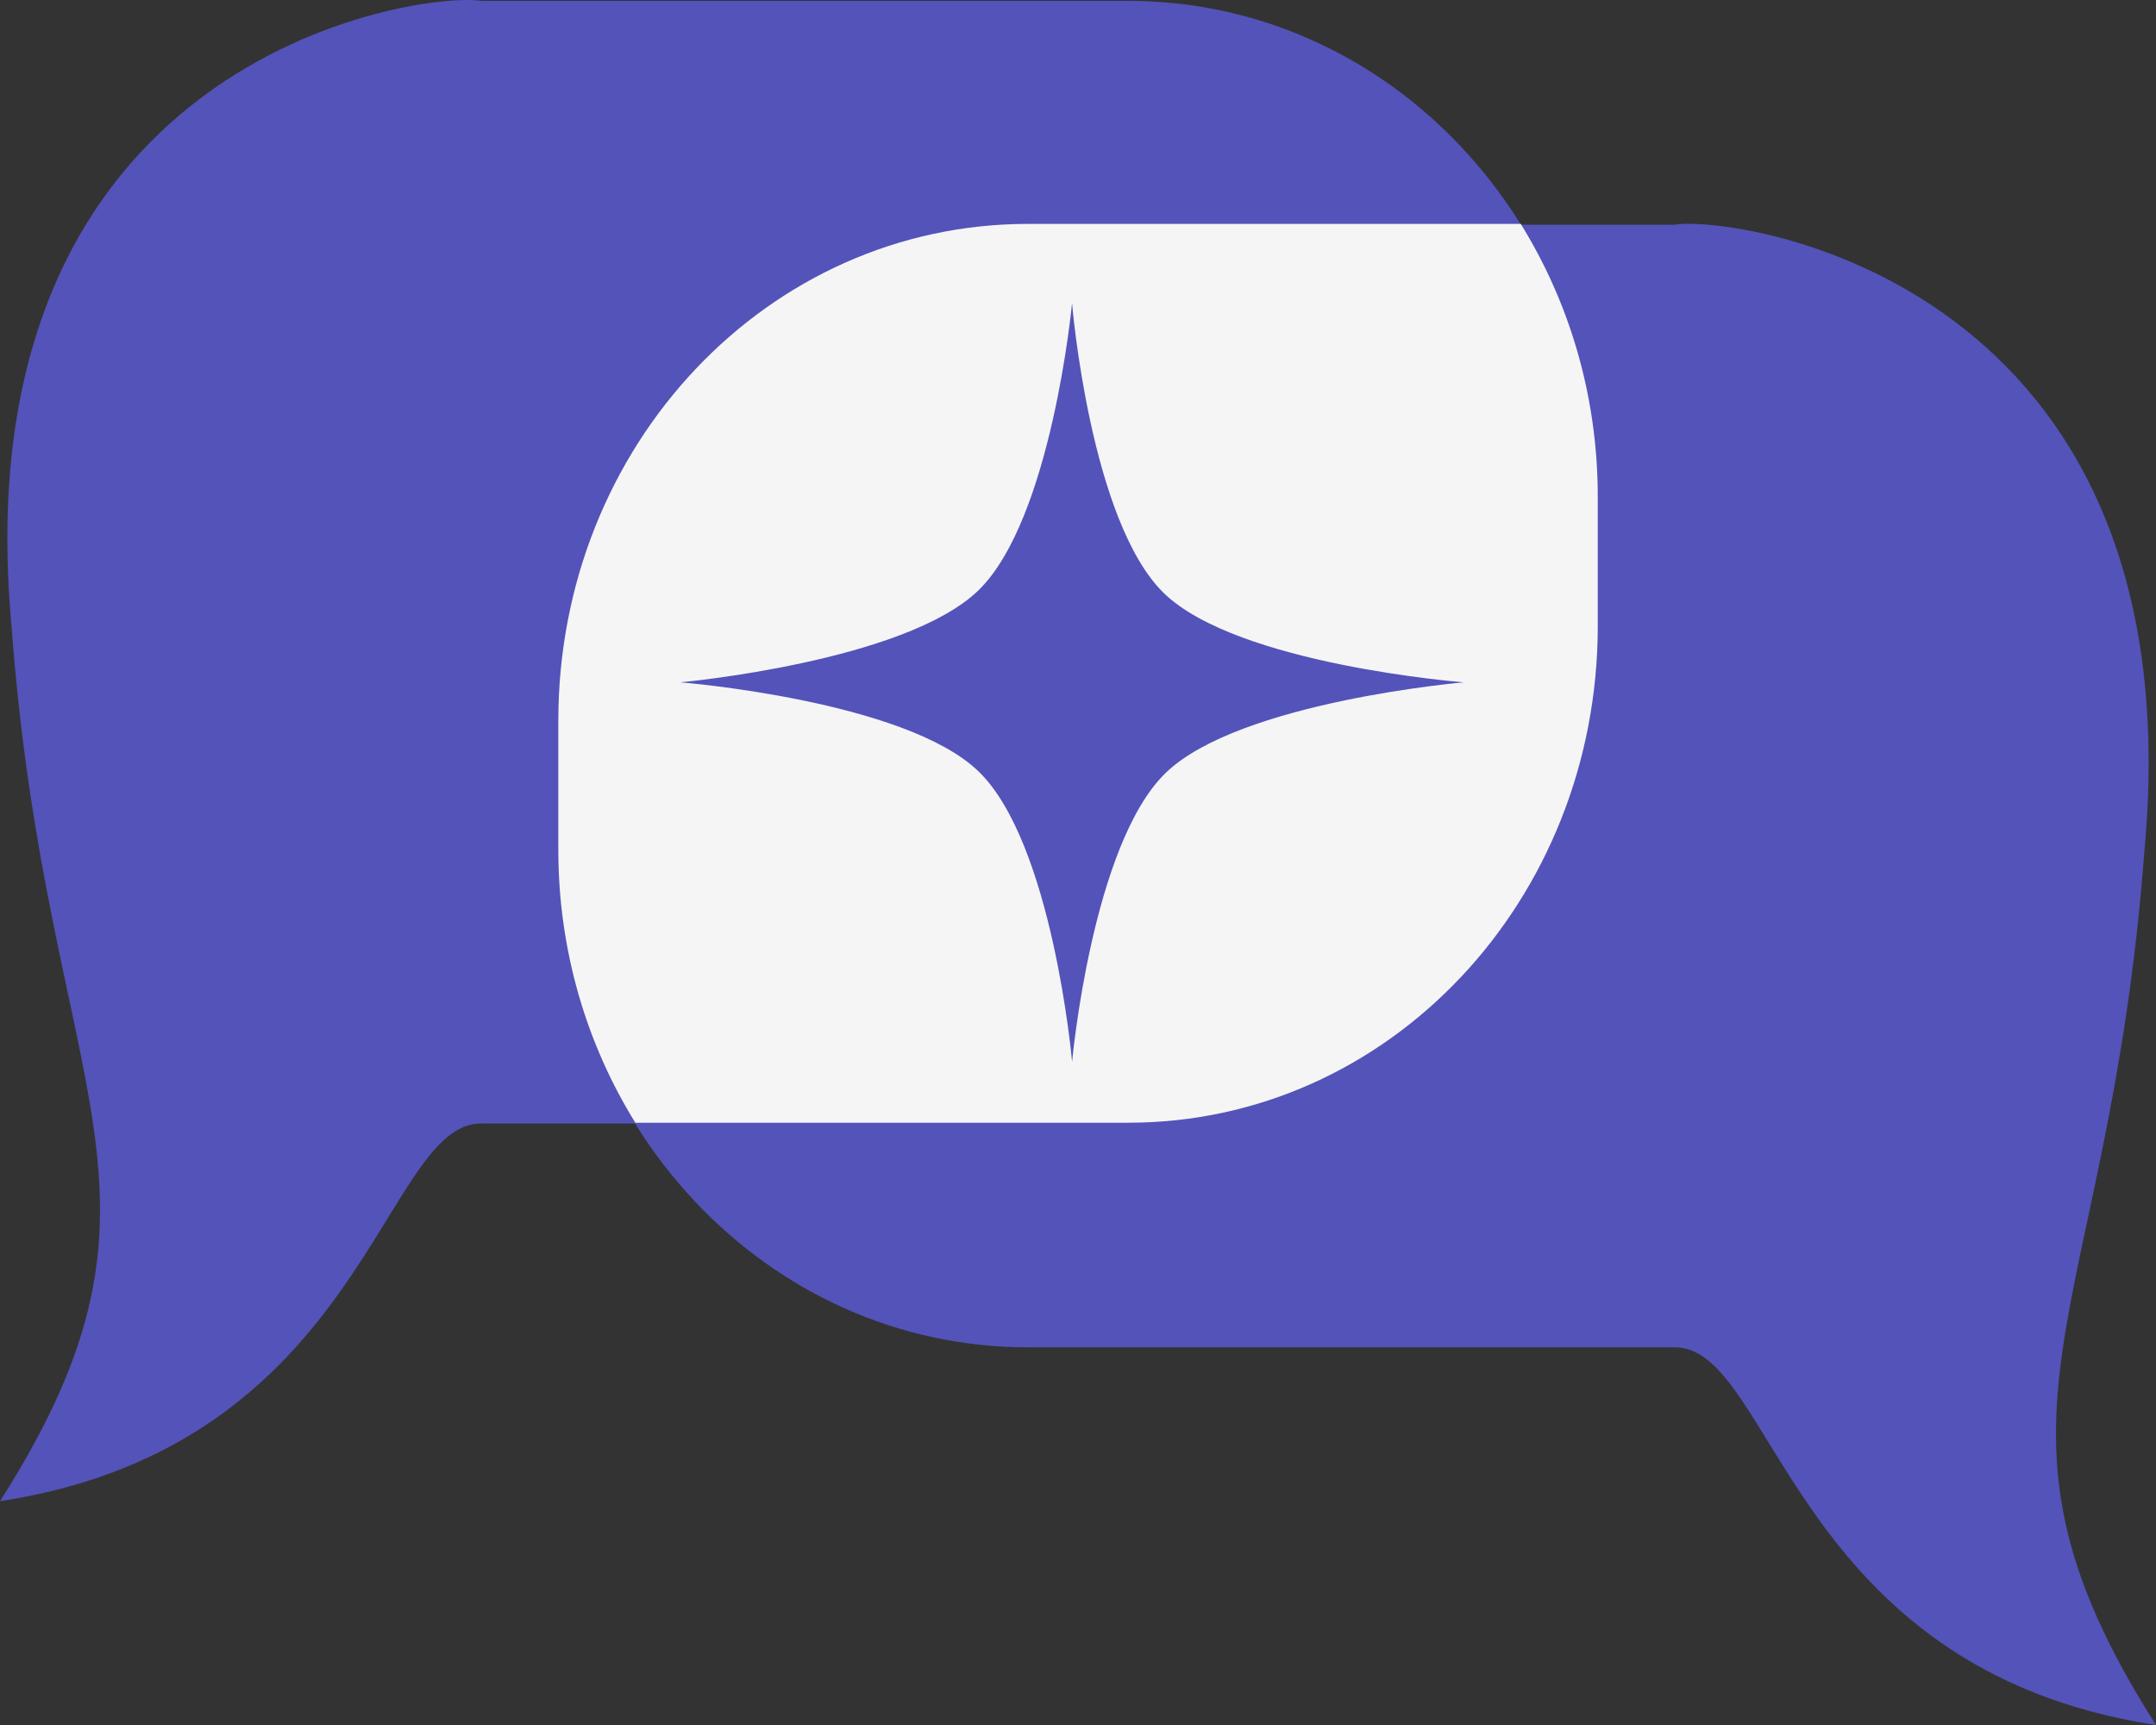
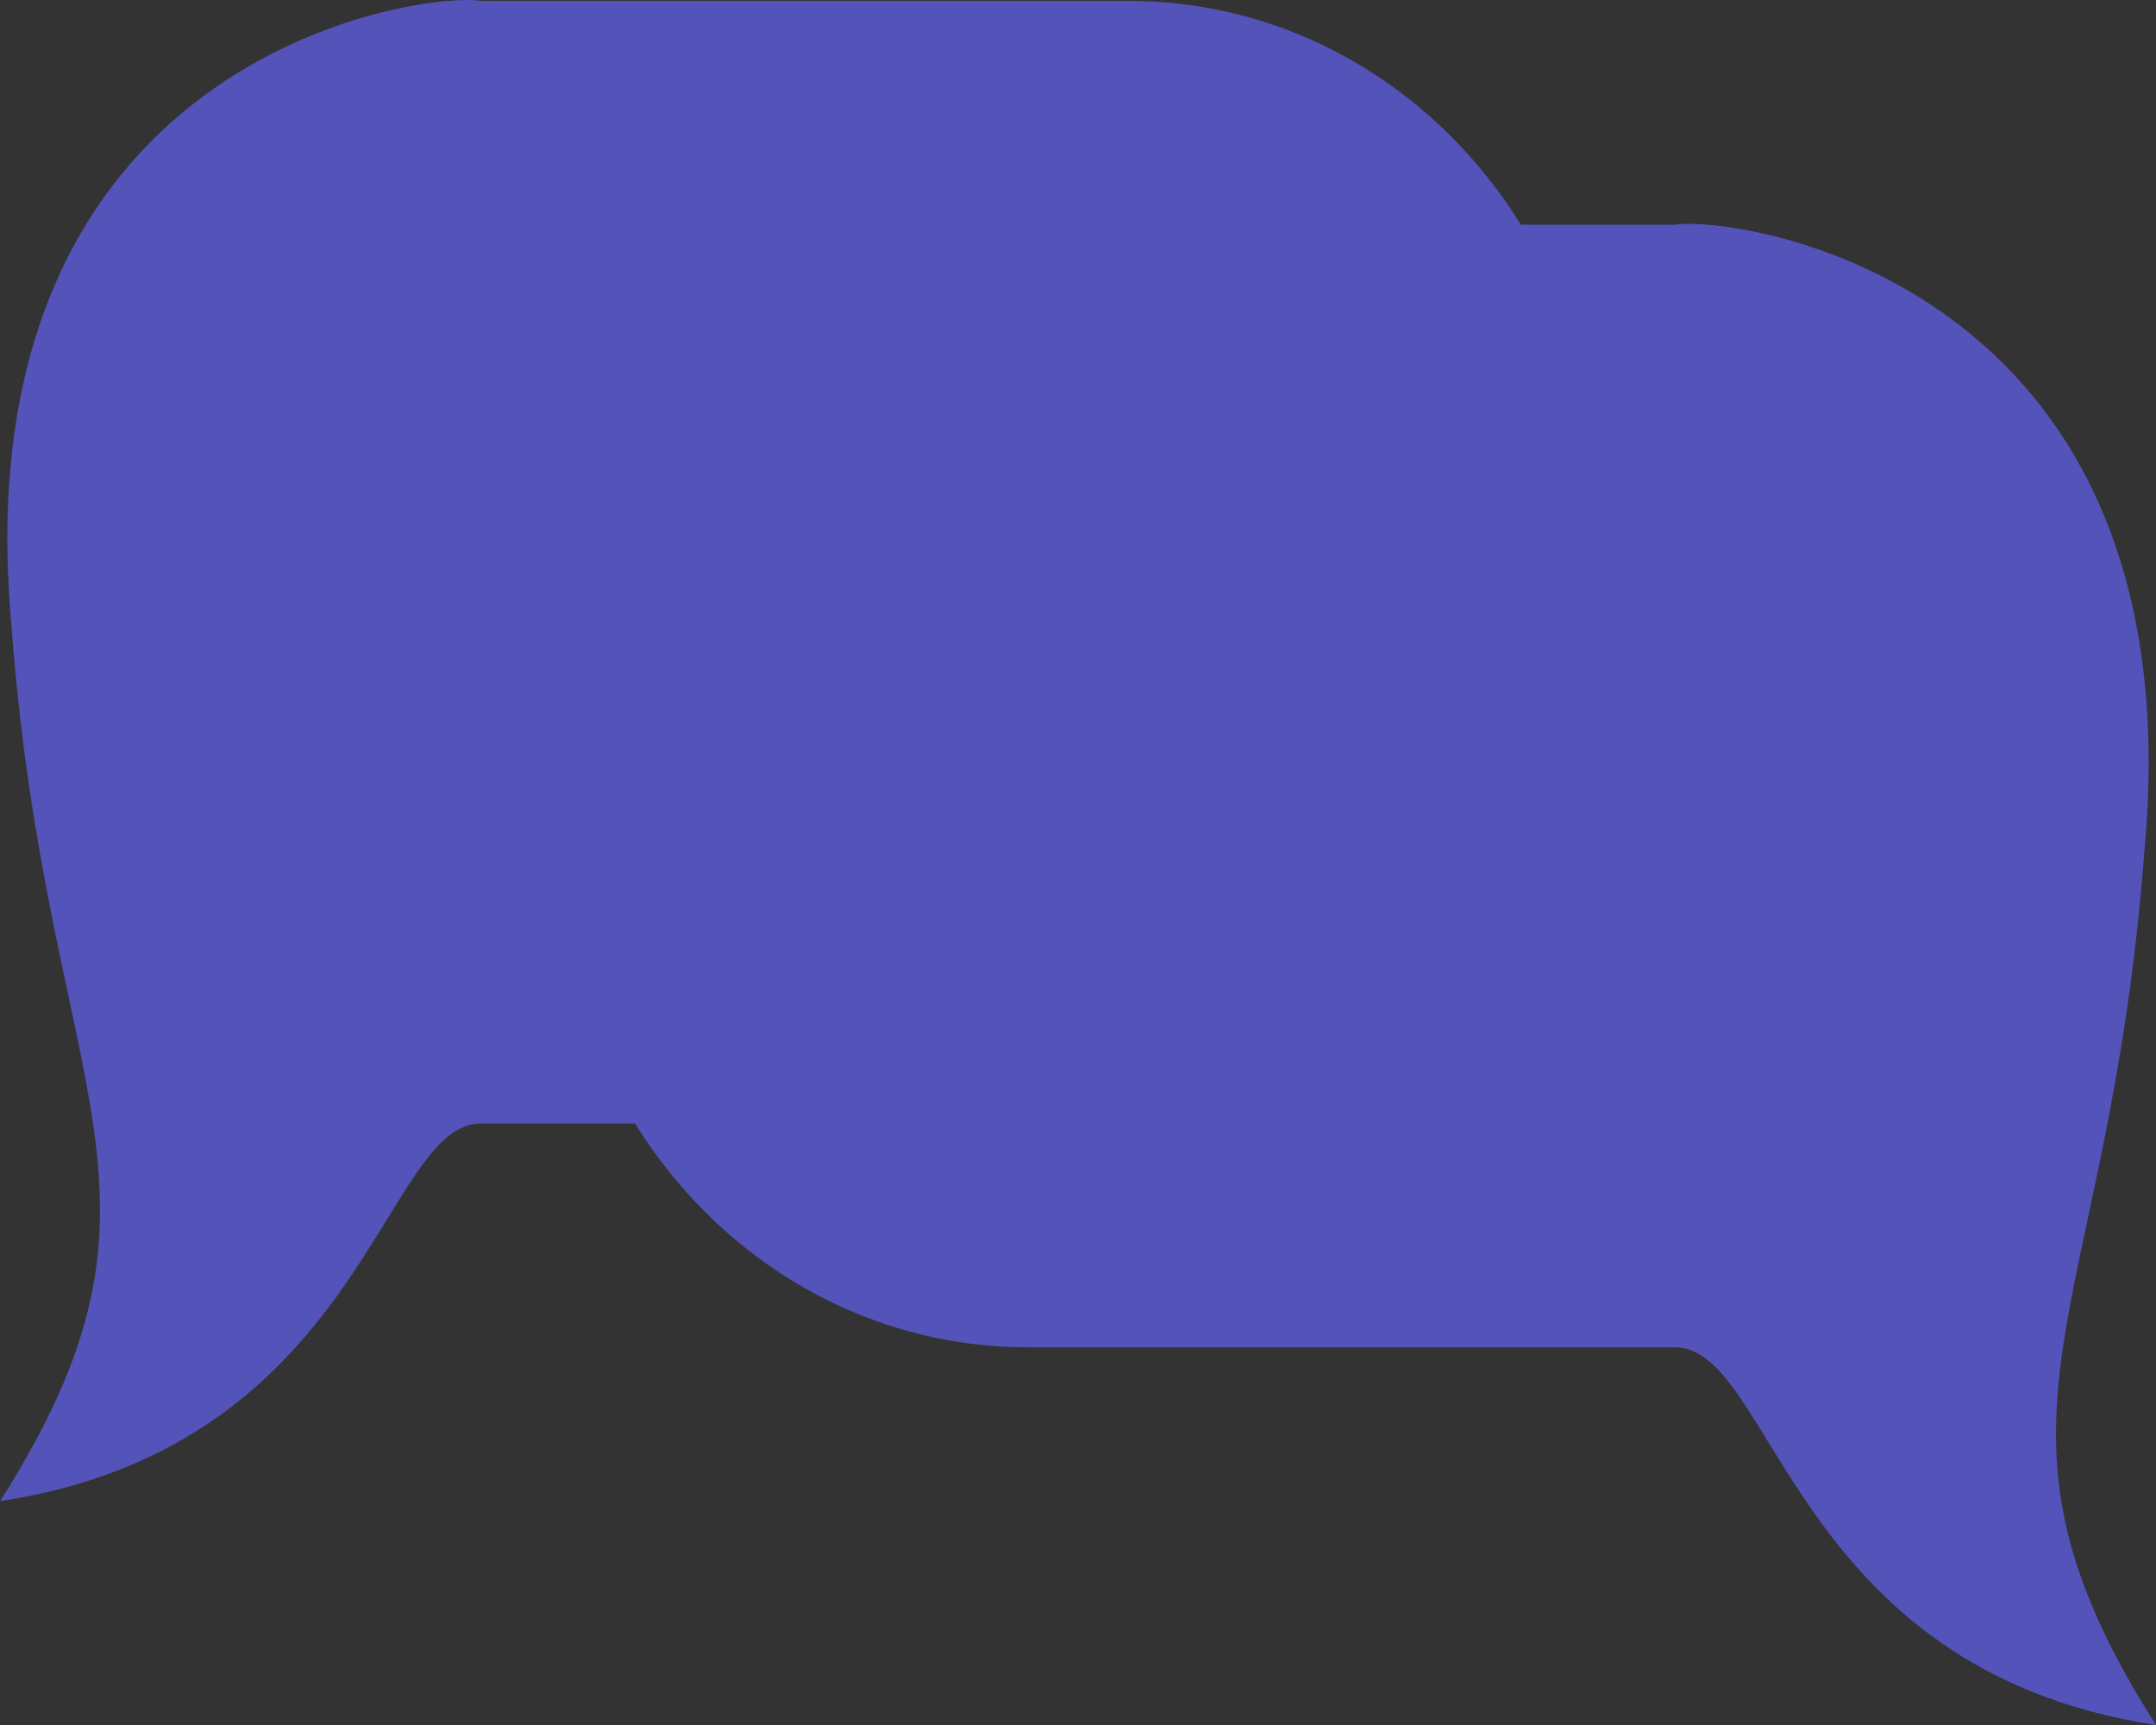
<svg xmlns="http://www.w3.org/2000/svg" width="25mm" height="20mm" viewBox="0 0 25 20" version="1.1" id="svg1" xml:space="preserve">
  <rect x="0" y="0" width="25" height="20" fill="#333333" stroke="none" />
  <defs id="defs1" />
  <g id="g1">
    <path d="m 5.578,13.026 c -1.15,0 -1.345,3.734 -5.578,4.379 C 2.296,13.803 0.544,12.765 0.134,7.265 -0.477,0.651 4.859,-0.103 5.581,0.01 h 7.501 c 3.016,0 5.444,2.57 5.444,5.761 v 1.494 c 0,3.192 -2.428,5.761 -5.444,5.761 z" style="display:inline;fill:#5353ba;fill-opacity:1;stroke-width:1.227" id="path4-4-7-1" />
    <path d="m 19.422,15.621 c 1.15,0 1.345,3.734 5.578,4.379 C 22.704,16.399 24.456,15.36 24.866,9.86 25.477,3.247 20.141,2.492 19.419,2.605 h -7.501 c -3.016,0 -5.444,2.57 -5.444,5.761 v 1.494 c 0,3.192 2.428,5.761 5.444,5.761 z" style="display:inline;fill:#5353ba;fill-opacity:1;stroke-width:1.227" id="path5-3-6-8" />
-     <path d="m 17.633,2.596 h -5.715 c -3.016,0 -5.444,2.57 -5.444,5.761 v 1.494 c 0,1.172 0.33,2.258 0.893,3.166 h 5.716 c 3.016,0 5.444,-2.57 5.444,-5.761 V 5.761 c 0,-1.172 -0.33,-2.258 -0.894,-3.166 z" style="display:inline;fill:#f5f5f5;fill-opacity:1;stroke-width:1.227" id="path6-6-1-9" />
    <path id="path104-7-0-4-2" style="display:inline;fill:#5353ba;fill-opacity:1;stroke-width:0.517;stroke-dasharray:none" d="m 12.432,12.306 c 0,0 0.231,-2.519 1.085,-3.345 0.854,-0.826 3.457,-1.05 3.457,-1.05 0,0 -2.619,-0.203 -3.476,-1.032 -0.857,-0.829 -1.067,-3.363 -1.067,-3.363 0,0 -0.236,2.504 -1.085,3.328 -0.854,0.829 -3.457,1.067 -3.457,1.067 0,0 2.603,0.208 3.457,1.032 0.86,0.829 1.085,3.363 1.085,3.363 z" />
  </g>
</svg>